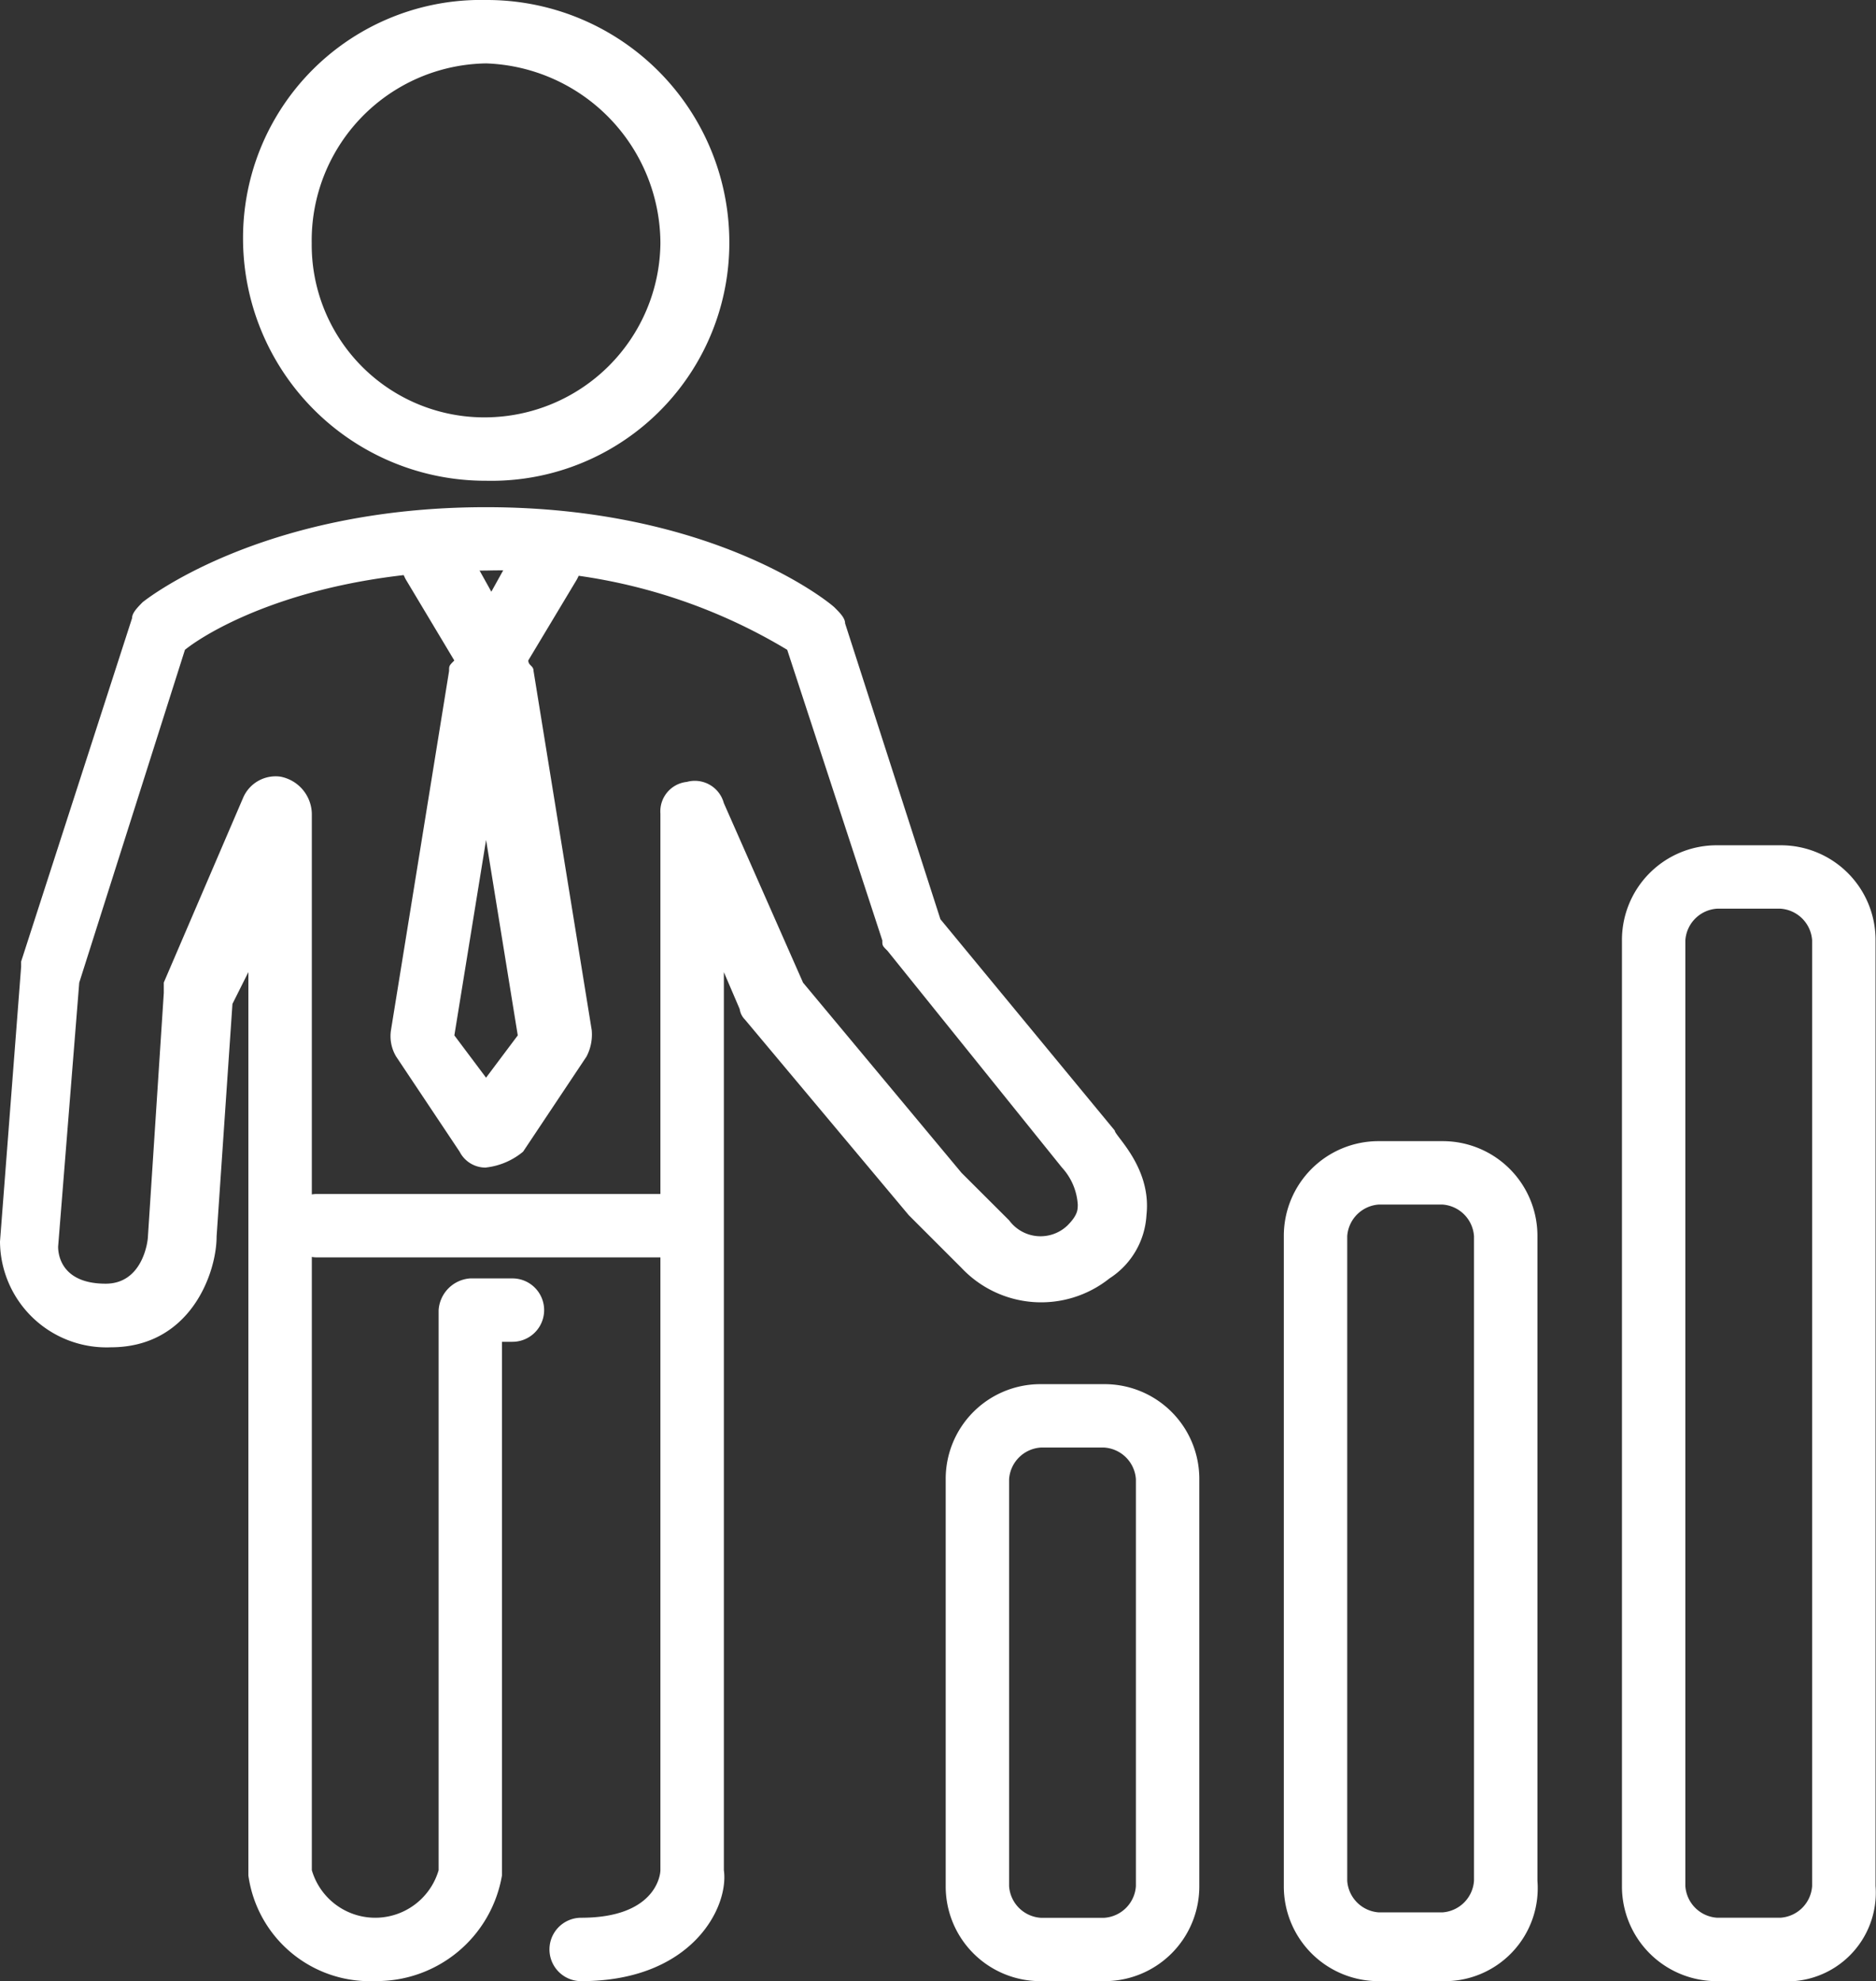
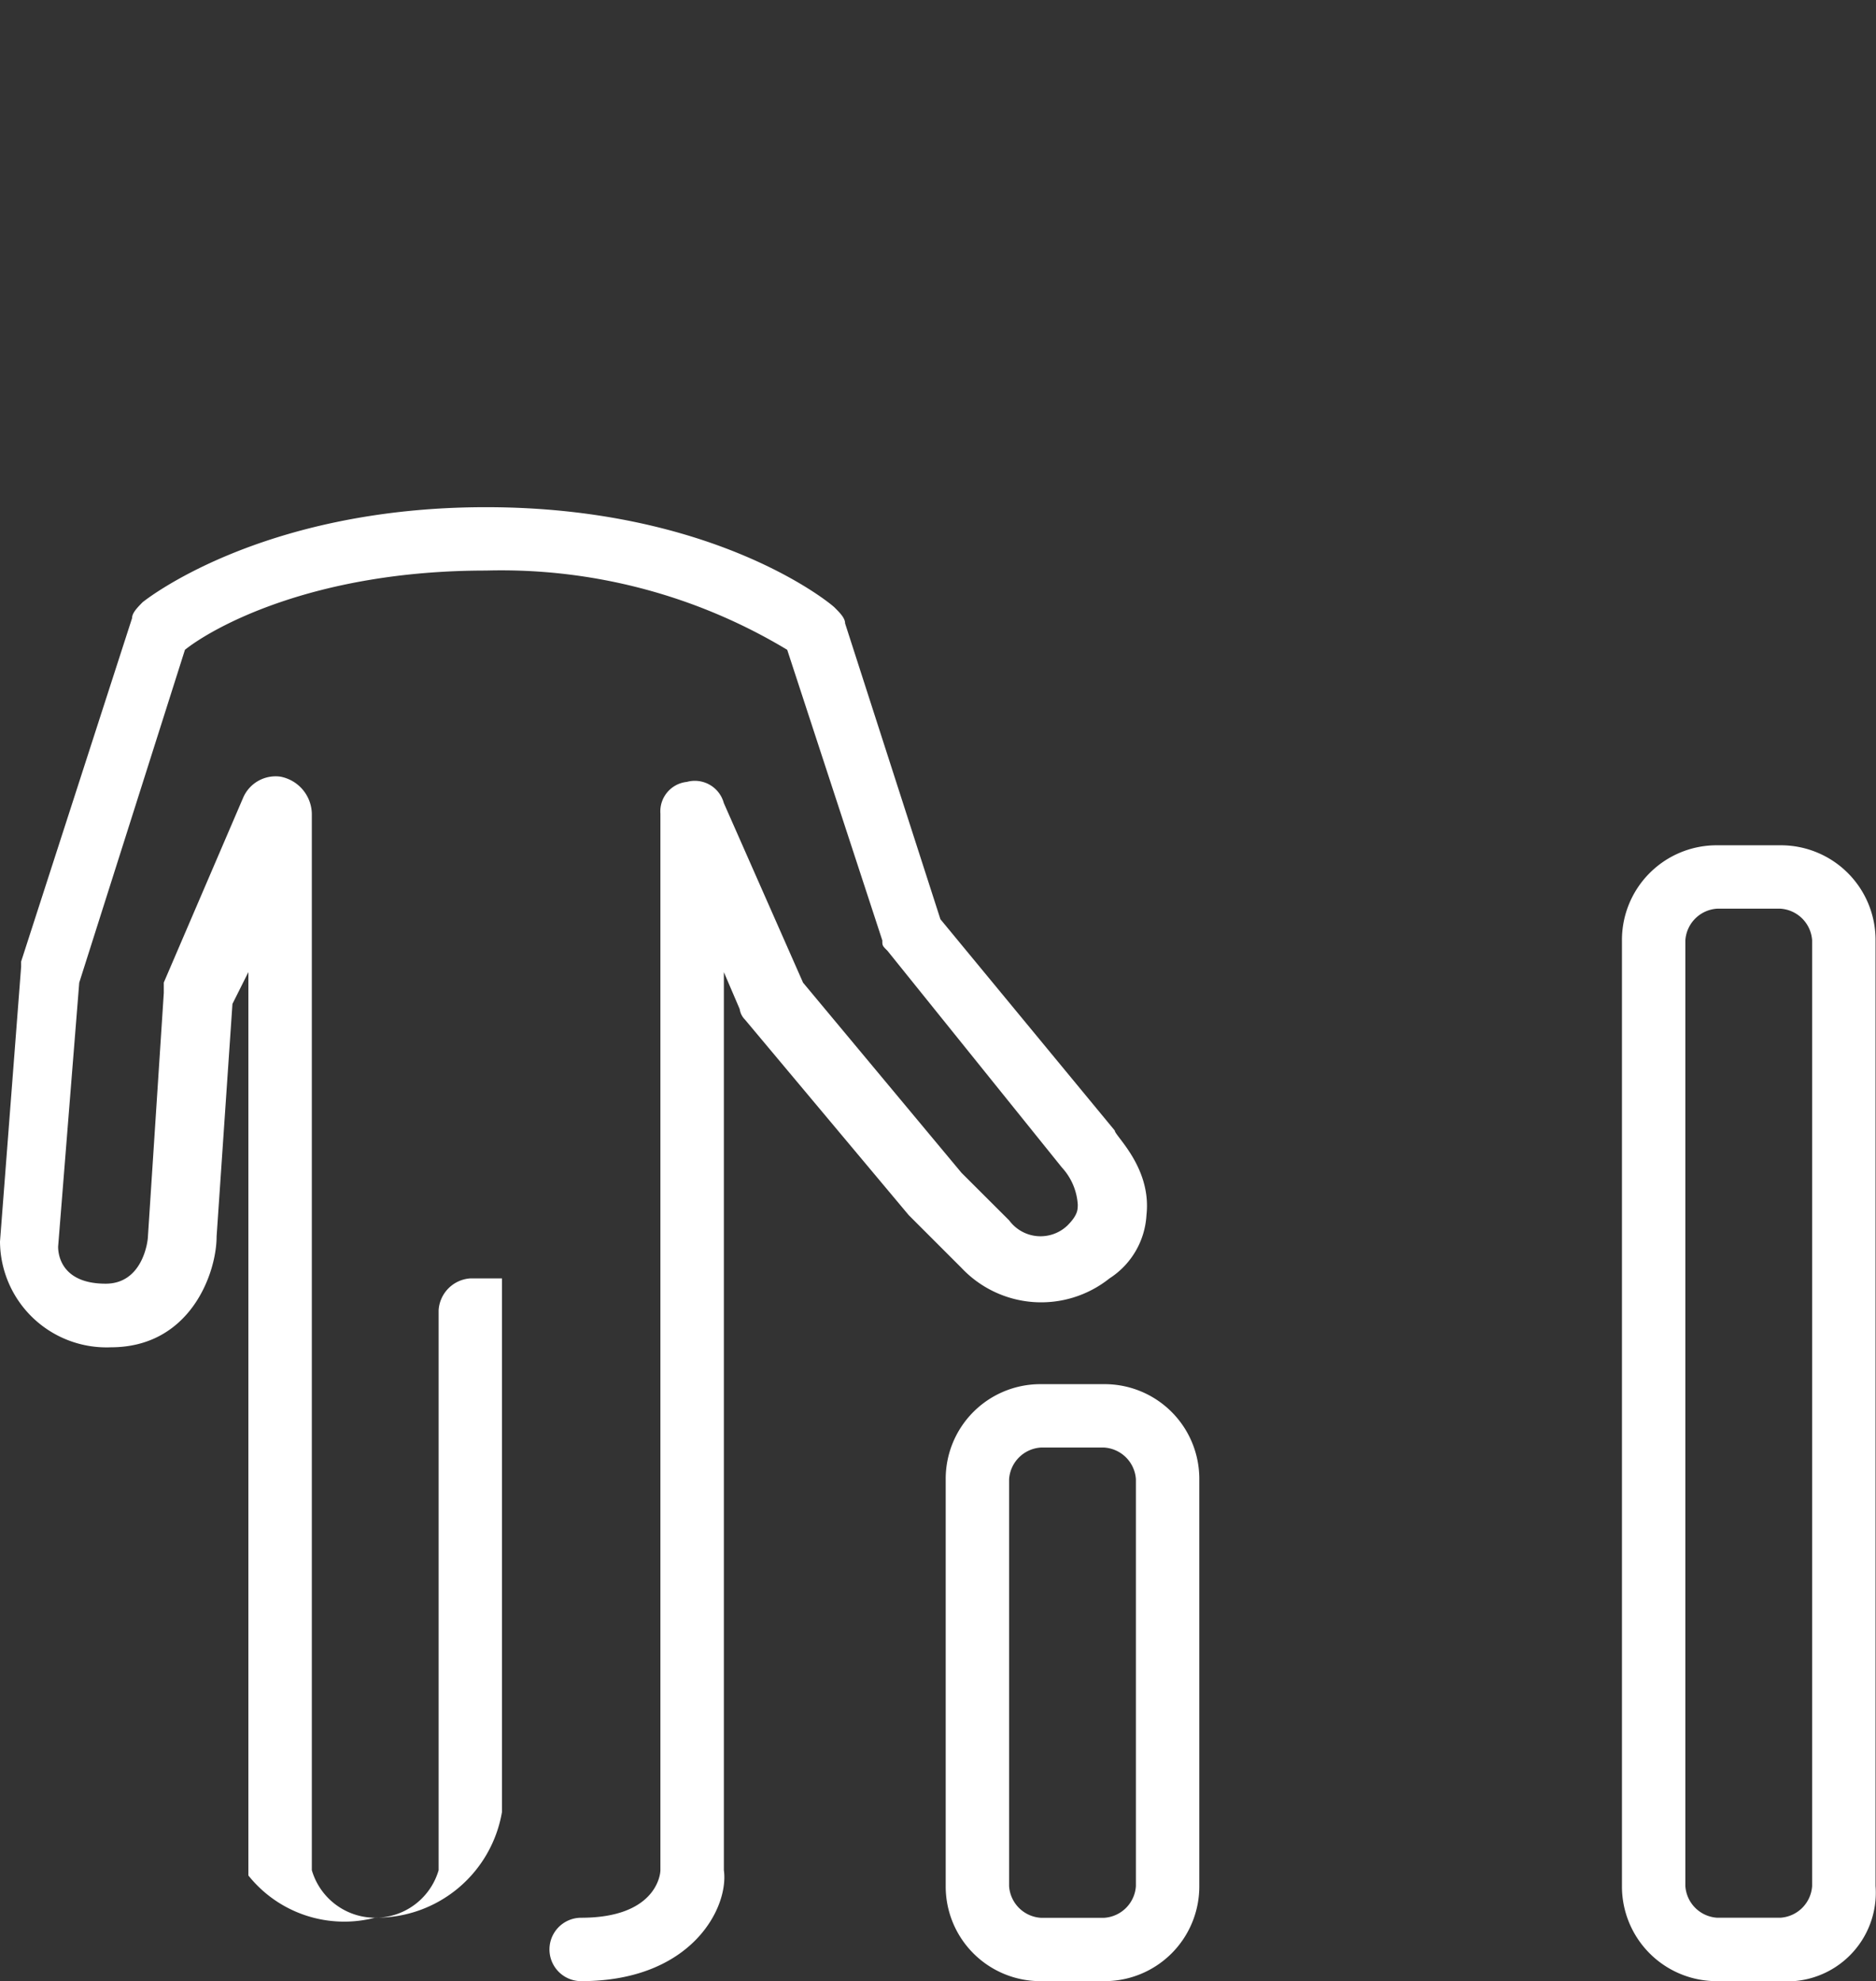
<svg xmlns="http://www.w3.org/2000/svg" viewBox="0 0 71.755 75.779">
  <rect x="0" y="0" width="71.755" height="75.779" fill="#333333" stroke="none" />
  <defs>
    <style>.a{fill:#fff;}</style>
  </defs>
  <g transform="translate(0 19.399)">
-     <path class="a" d="M22.329,65.98a1.212,1.212,0,1,1,0-2.425c2.829,0,3.031-1.617,3.031-1.819V21.321a1.132,1.132,0,0,1,1.01-1.212,1.149,1.149,0,0,1,1.415.808l3.031,6.871,6.062,7.275L38.7,36.881a1.489,1.489,0,0,0,2.223.2c.4-.4.4-.606.4-.808a2.31,2.31,0,0,0-.606-1.415l-6.669-8.285c-.2-.2-.2-.2-.2-.4L30.21,15.056a21.2,21.2,0,0,0-11.518-3.031c-6.669,0-10.508,2.223-11.518,3.031L3.131,27.787l-.808,10.1c0,.4.2,1.415,1.819,1.415h0c1.415,0,1.617-1.617,1.617-1.819l.606-9.3v-.4L9.4,20.714a1.353,1.353,0,0,1,1.415-.808,1.476,1.476,0,0,1,1.212,1.415V61.736a2.526,2.526,0,0,0,4.85,0V40.316A1.3,1.3,0,0,1,18.085,39.1H19.7a1.212,1.212,0,0,1,0,2.425h-.4v20.41a4.86,4.86,0,0,1-4.85,4.042A4.69,4.69,0,0,1,9.6,61.938V27.383L8.991,28.6l-.606,8.891c0,1.415-1.01,4.244-4.042,4.244h0A4.075,4.075,0,0,1,.1,37.689L.908,27.181v-.2L5.152,13.844c0-.2.2-.4.4-.606,0,0,4.446-3.637,13.135-3.637s13.135,3.637,13.337,3.839.4.4.4.606L36.07,25.362l6.669,8.083c0,.2,1.415,1.415,1.212,3.233A3.081,3.081,0,0,1,42.536,39.1a4.185,4.185,0,0,1-5.658-.4l-2.021-2.021L28.593,29.2a.706.706,0,0,1-.2-.4l-.606-1.415V61.736C27.987,63.151,26.572,65.98,22.329,65.98Z" transform="translate(-0.1 -9.6)" />
+     <path class="a" d="M22.329,65.98a1.212,1.212,0,1,1,0-2.425c2.829,0,3.031-1.617,3.031-1.819V21.321a1.132,1.132,0,0,1,1.01-1.212,1.149,1.149,0,0,1,1.415.808l3.031,6.871,6.062,7.275L38.7,36.881a1.489,1.489,0,0,0,2.223.2c.4-.4.4-.606.4-.808a2.31,2.31,0,0,0-.606-1.415l-6.669-8.285c-.2-.2-.2-.2-.2-.4L30.21,15.056a21.2,21.2,0,0,0-11.518-3.031c-6.669,0-10.508,2.223-11.518,3.031L3.131,27.787l-.808,10.1c0,.4.2,1.415,1.819,1.415h0c1.415,0,1.617-1.617,1.617-1.819l.606-9.3v-.4L9.4,20.714a1.353,1.353,0,0,1,1.415-.808,1.476,1.476,0,0,1,1.212,1.415V61.736a2.526,2.526,0,0,0,4.85,0V40.316A1.3,1.3,0,0,1,18.085,39.1H19.7h-.4v20.41a4.86,4.86,0,0,1-4.85,4.042A4.69,4.69,0,0,1,9.6,61.938V27.383L8.991,28.6l-.606,8.891c0,1.415-1.01,4.244-4.042,4.244h0A4.075,4.075,0,0,1,.1,37.689L.908,27.181v-.2L5.152,13.844c0-.2.2-.4.4-.606,0,0,4.446-3.637,13.135-3.637s13.135,3.637,13.337,3.839.4.4.4.606L36.07,25.362l6.669,8.083c0,.2,1.415,1.415,1.212,3.233A3.081,3.081,0,0,1,42.536,39.1a4.185,4.185,0,0,1-5.658-.4l-2.021-2.021L28.593,29.2a.706.706,0,0,1-.2-.4l-.606-1.415V61.736C27.987,63.151,26.572,65.98,22.329,65.98Z" transform="translate(-0.1 -9.6)" />
  </g>
  <g transform="translate(14.954 20.2)">
-     <path class="a" d="M11.137,34.456a1.111,1.111,0,0,1-1.01-.606L7.7,30.212a1.514,1.514,0,0,1-.2-1.01L9.723,15.46c0-.2,0-.2.2-.4L8.106,12.025a1.317,1.317,0,1,1,2.223-1.415l1.01,1.819,1.01-1.819a1.317,1.317,0,1,1,2.223,1.415l-1.819,3.031c0,.2.2.2.2.4L15.179,29.2a1.822,1.822,0,0,1-.2,1.01l-2.425,3.637a2.686,2.686,0,0,1-1.415.606ZM9.925,29.4l1.212,1.617L12.35,29.4l-1.212-7.477Z" transform="translate(-7.5 -9.996)" />
-   </g>
+     </g>
  <g transform="translate(10.912 45.67)">
-     <path class="a" d="M20.05,25.025H6.712a1.212,1.212,0,1,1,0-2.425H20.252a1.3,1.3,0,0,1,1.212,1.212A1.351,1.351,0,0,1,20.05,25.025Z" transform="translate(-5.5 -22.6)" />
-   </g>
+     </g>
  <g transform="translate(9.296)">
-     <path class="a" d="M14,18.389a9.271,9.271,0,0,1-9.3-9.3A9.1,9.1,0,0,1,14,0a9.271,9.271,0,0,1,9.3,9.3A9.1,9.1,0,0,1,14,18.389ZM14,2.425A6.773,6.773,0,0,0,7.327,9.3,6.6,6.6,0,0,0,14,15.964,6.728,6.728,0,0,0,20.664,9.3,6.905,6.905,0,0,0,14,2.425Z" transform="translate(-4.7)" />
-   </g>
+     </g>
  <g transform="translate(36.172 52.944)">
    <path class="a" d="M24.062,49.035H21.637A3.622,3.622,0,0,1,18,45.4V29.837A3.622,3.622,0,0,1,21.637,26.2h2.425A3.622,3.622,0,0,1,27.7,29.837V45.4A3.622,3.622,0,0,1,24.062,49.035Zm-2.425-20.41a1.3,1.3,0,0,0-1.212,1.212V45.4a1.3,1.3,0,0,0,1.212,1.212h2.425A1.3,1.3,0,0,0,25.275,45.4V29.837a1.3,1.3,0,0,0-1.212-1.212Z" transform="translate(-18 -26.2)" />
  </g>
  <g transform="translate(49.105 43.649)">
-     <path class="a" d="M30.462,53.73H28.037A3.622,3.622,0,0,1,24.4,50.093V25.237A3.622,3.622,0,0,1,28.037,21.6h2.425A3.622,3.622,0,0,1,34.1,25.237V49.891A3.556,3.556,0,0,1,30.462,53.73ZM28.037,24.025a1.3,1.3,0,0,0-1.212,1.212V49.891A1.3,1.3,0,0,0,28.037,51.1h2.425a1.3,1.3,0,0,0,1.212-1.212V25.237a1.3,1.3,0,0,0-1.212-1.212Z" transform="translate(-24.4 -21.6)" />
-   </g>
+     </g>
  <g transform="translate(62.038 32.332)">
    <path class="a" d="M36.862,59.447H34.437A3.622,3.622,0,0,1,30.8,55.809V19.637A3.622,3.622,0,0,1,34.437,16h2.425A3.622,3.622,0,0,1,40.5,19.637V55.809A3.392,3.392,0,0,1,36.862,59.447ZM34.437,18.425a1.3,1.3,0,0,0-1.212,1.212V55.809a1.3,1.3,0,0,0,1.212,1.212h2.425a1.3,1.3,0,0,0,1.212-1.212V19.637a1.3,1.3,0,0,0-1.212-1.212H34.437Z" transform="translate(-30.8 -16)" />
  </g>
</svg>